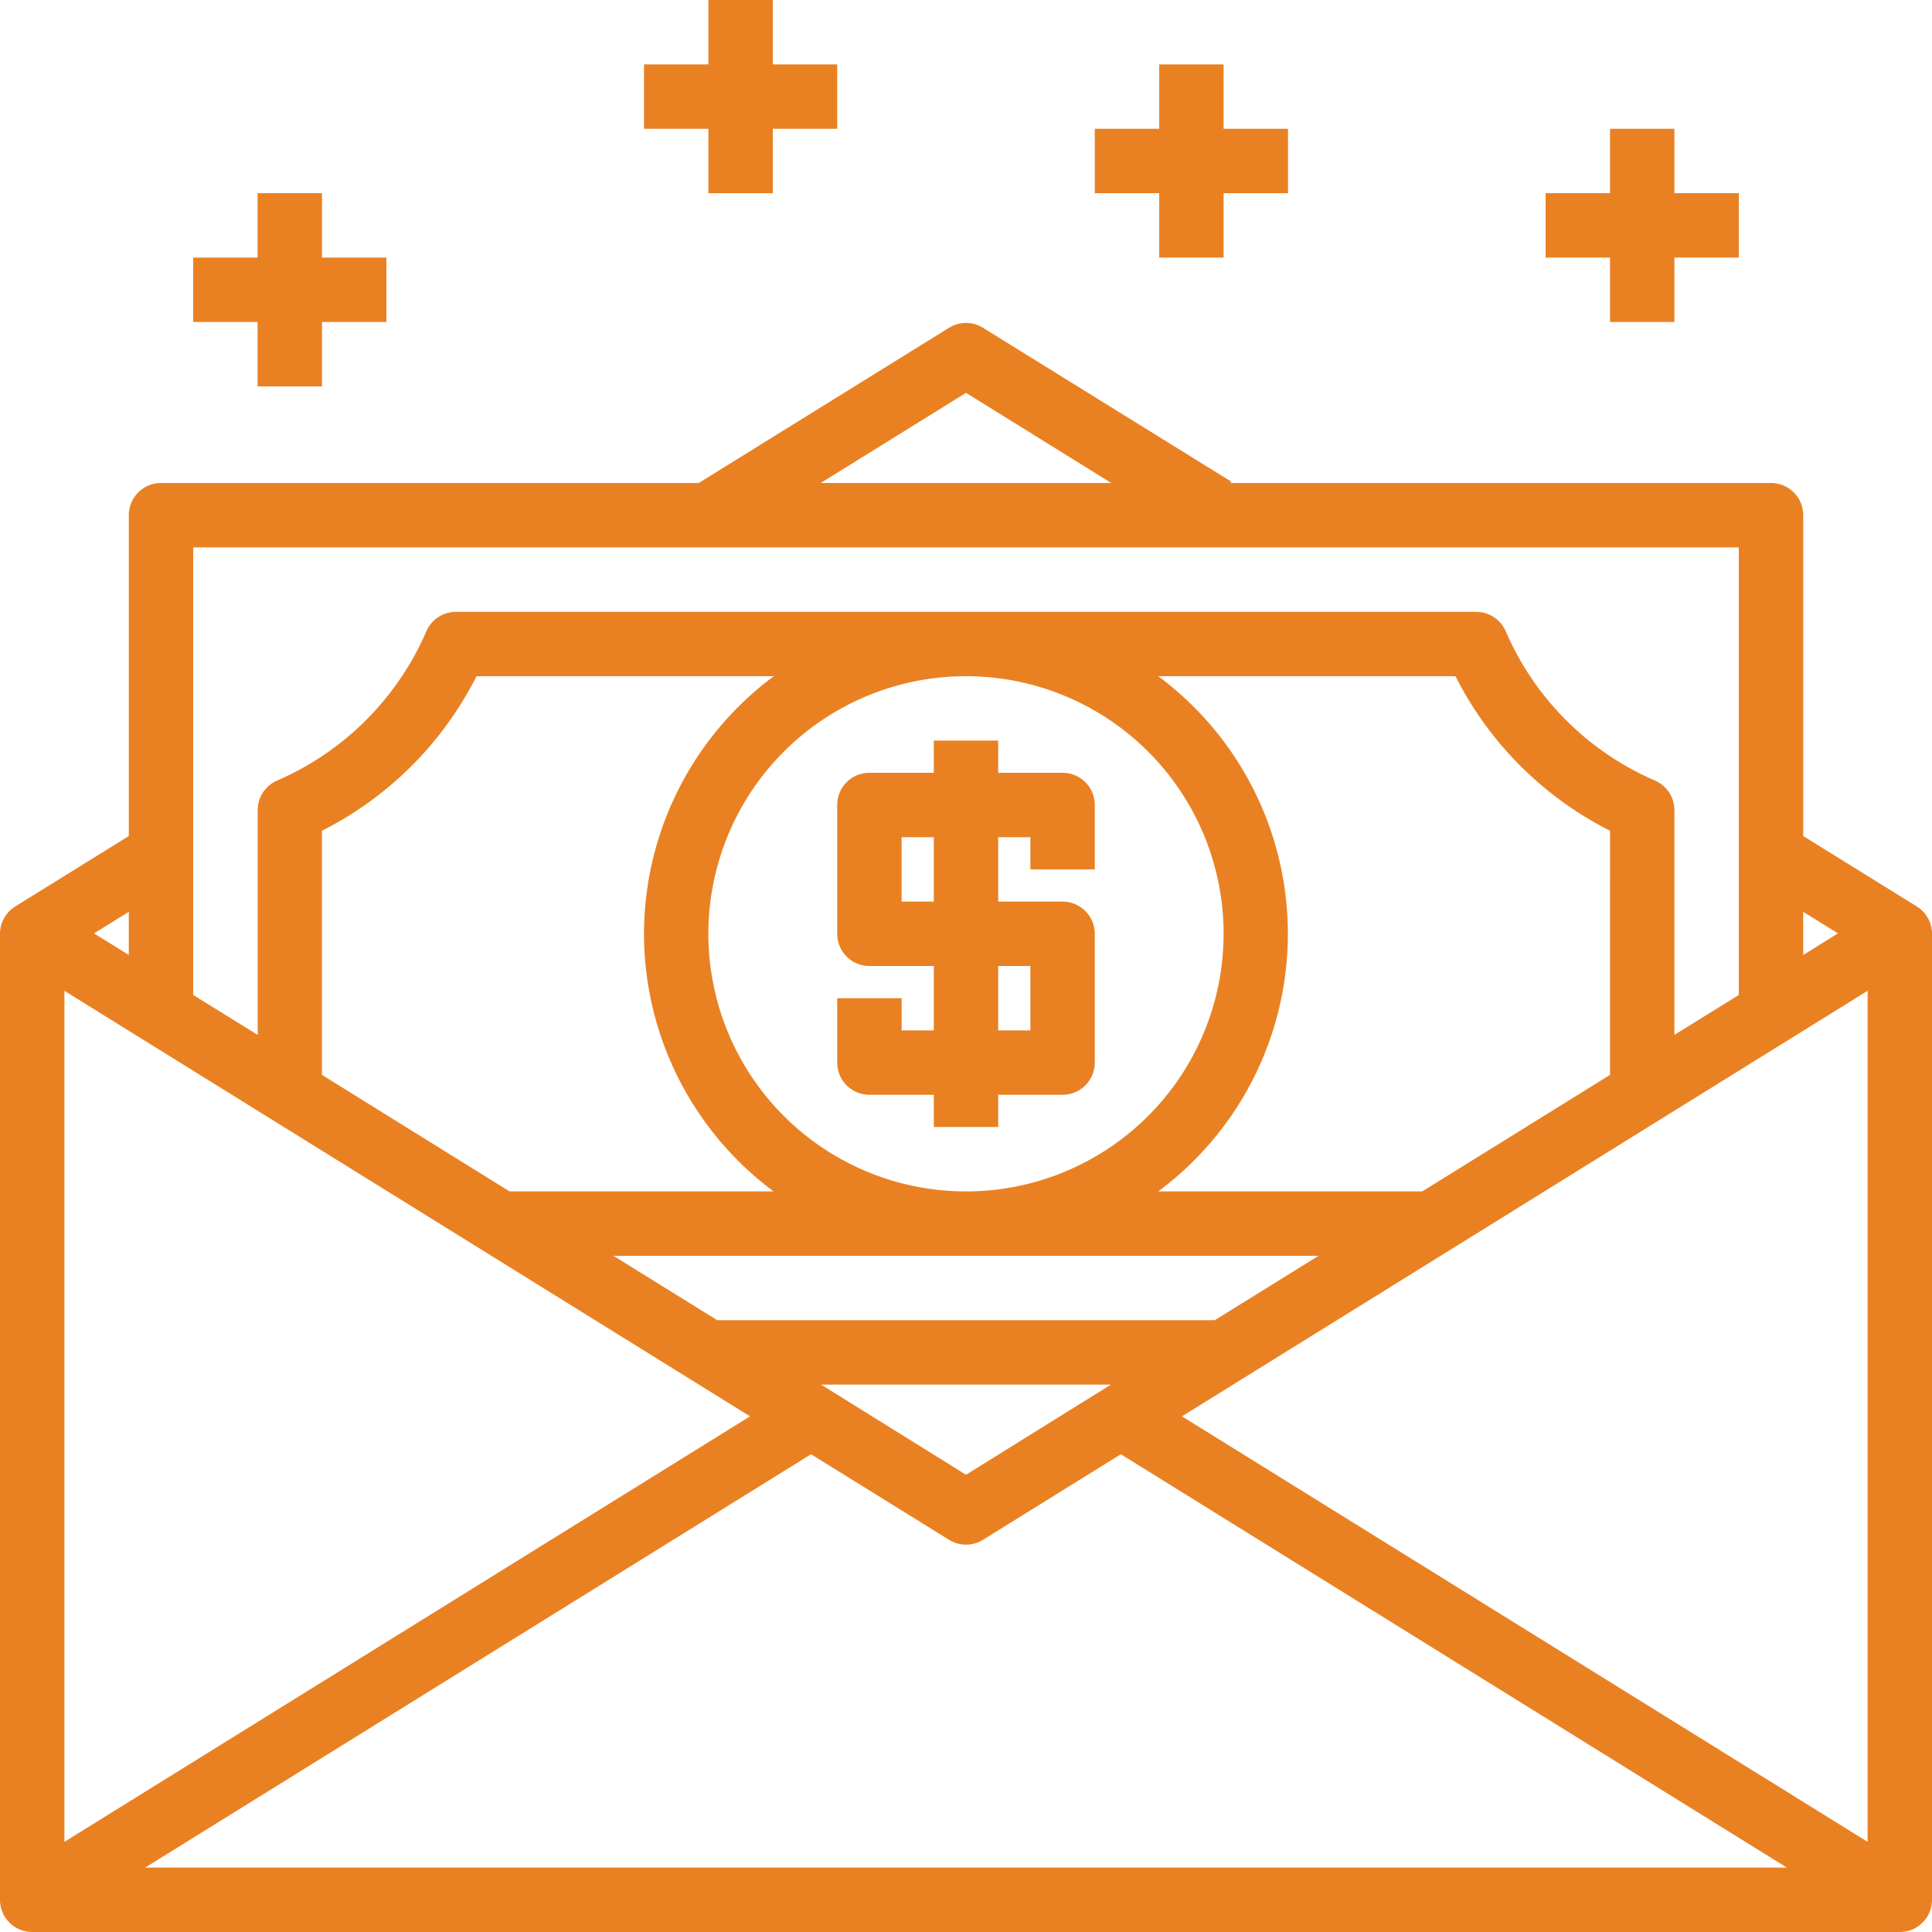
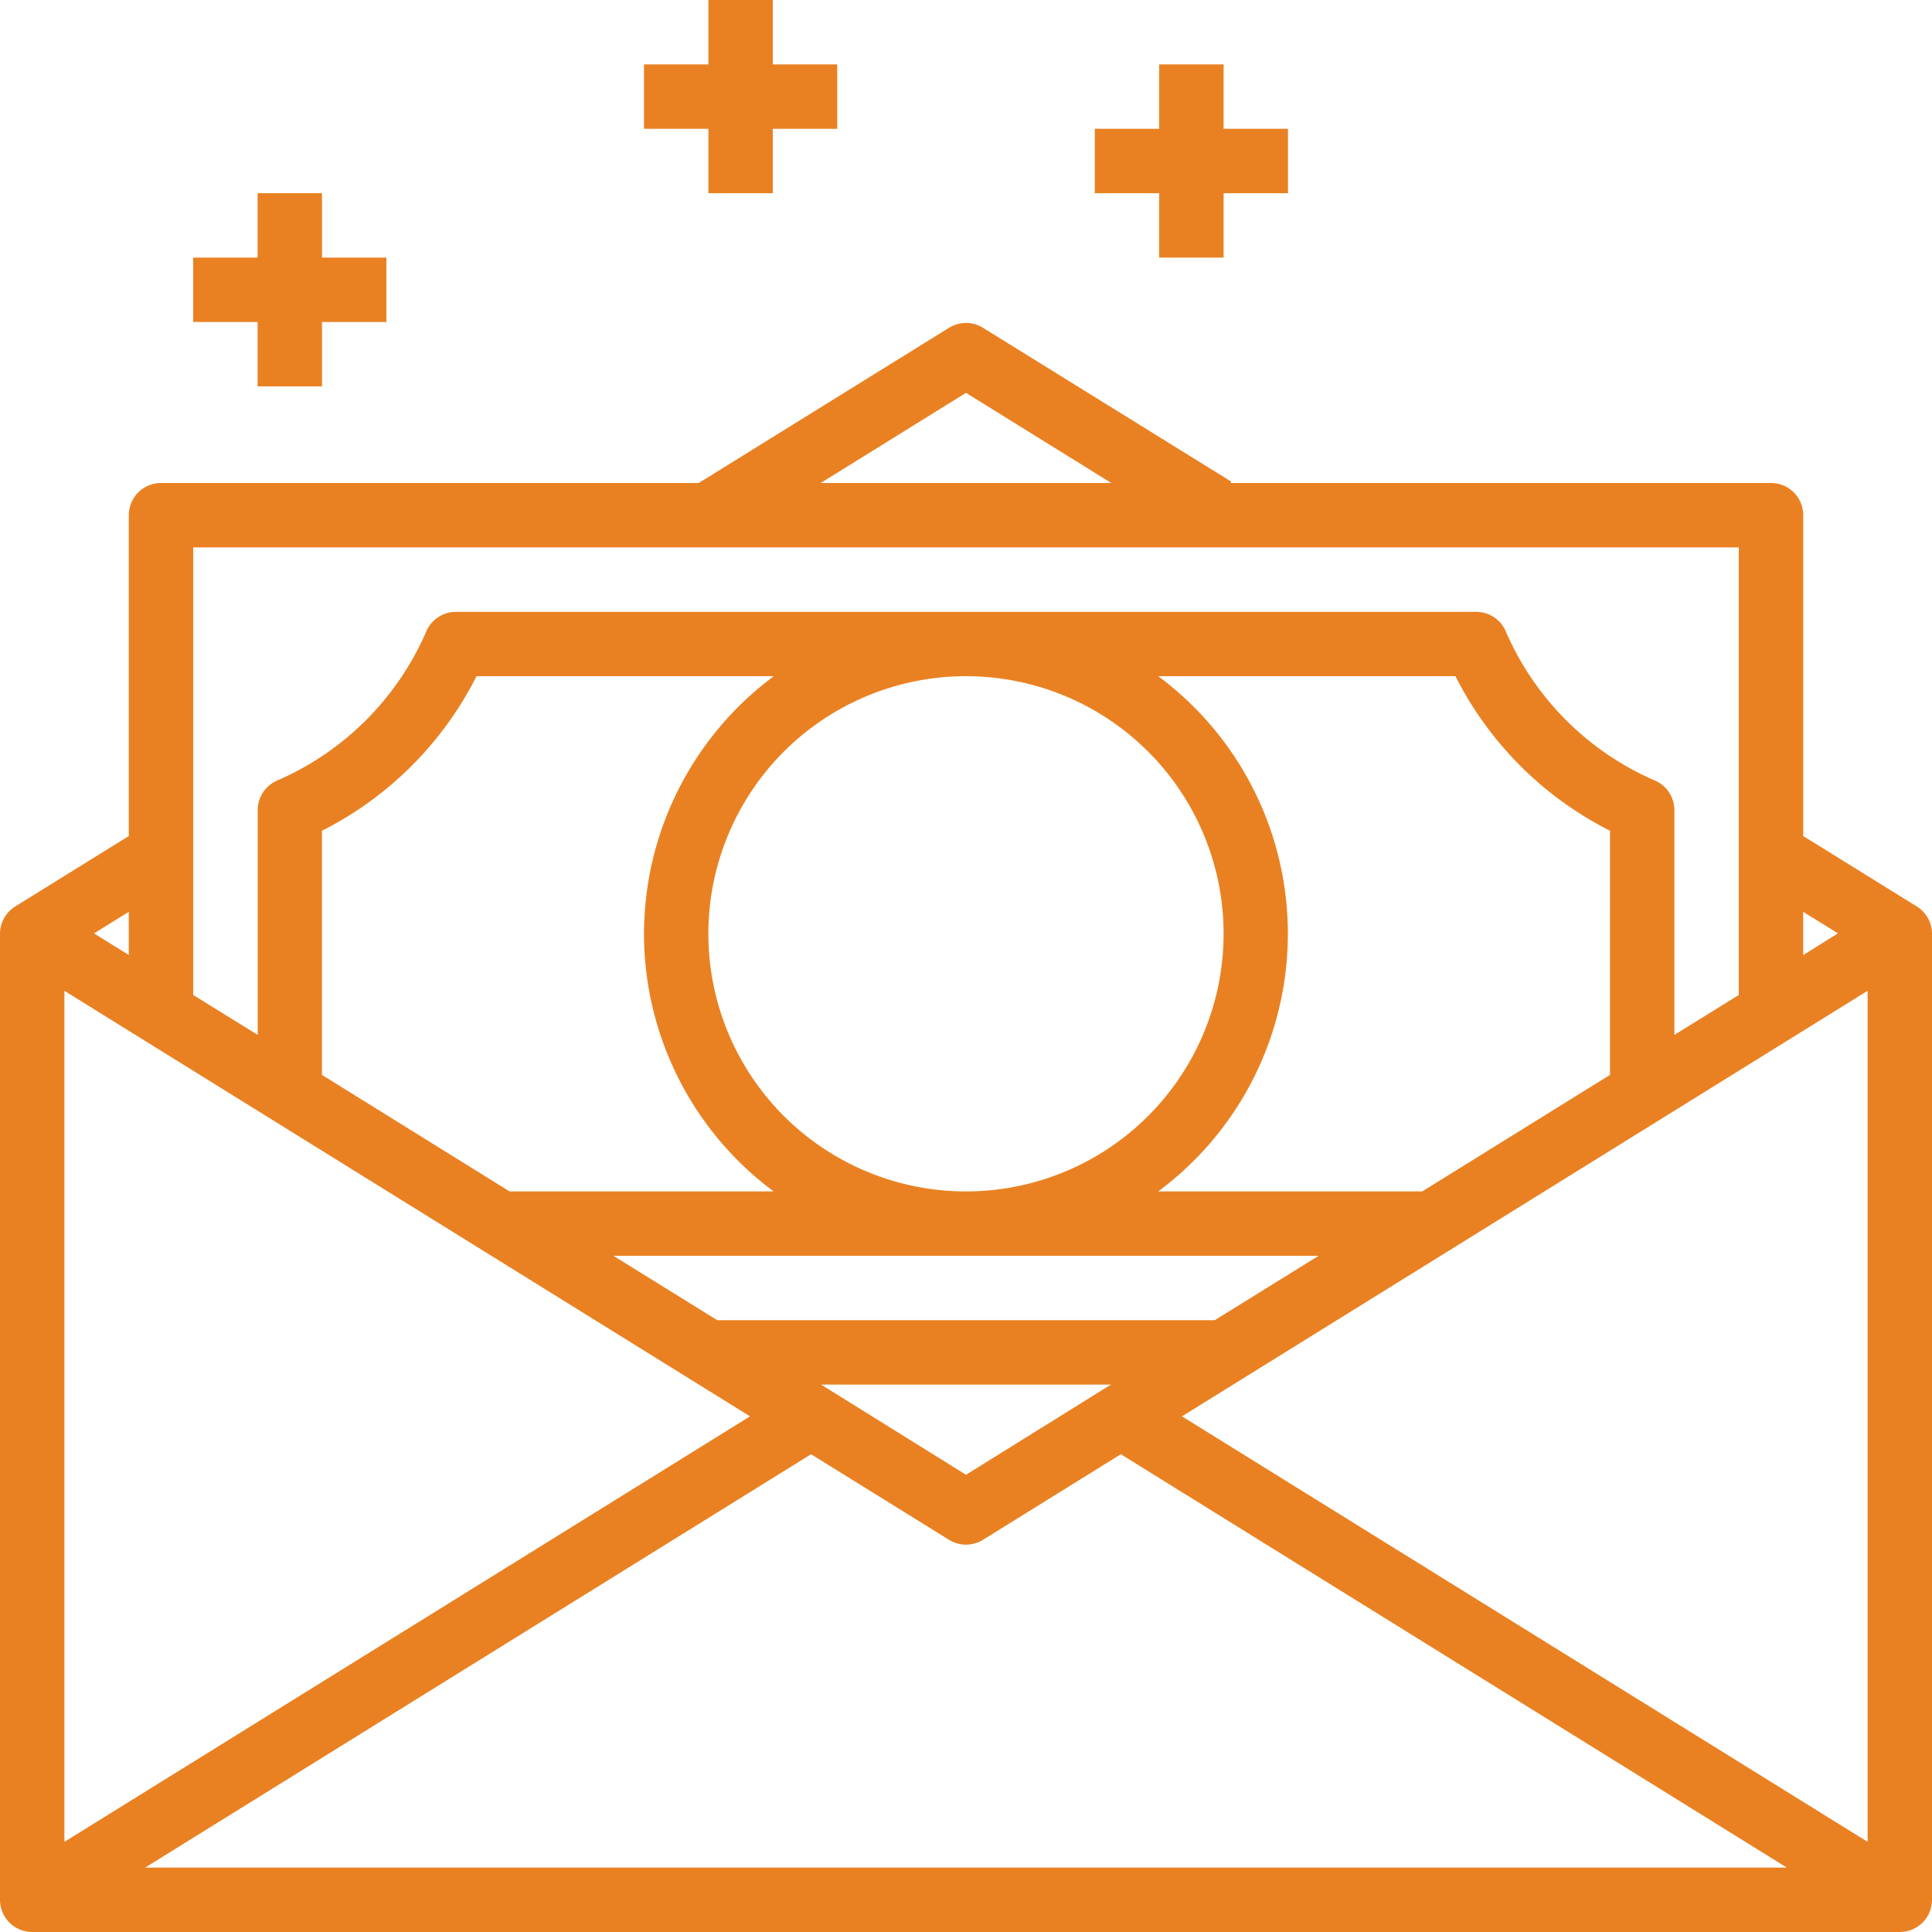
<svg xmlns="http://www.w3.org/2000/svg" id="noun-salary-4340299" width="80" height="80" viewBox="0 0 80 80">
  <path id="Path_1939" data-name="Path 1939" d="M79.368,37.533l-4.7-2.915V21.333A1.333,1.333,0,0,0,73.334,20H50.951l.035-.056L40.7,13.571a1.333,1.333,0,0,0-1.4,0L28.933,20H6.667a1.333,1.333,0,0,0-1.333,1.333V34.618l-4.7,2.915A1.332,1.332,0,0,0,0,38.667v40A1.333,1.333,0,0,0,1.333,80H78.666A1.333,1.333,0,0,0,80,78.667v-40A1.333,1.333,0,0,0,79.368,37.533ZM31.057,58.648,2.667,76.267V41.027Zm35.61-14.139-7.773,4.824H47.96A13.282,13.282,0,0,0,47.96,28H60.268a14.485,14.485,0,0,0,6.4,6.4ZM40,61.067l-6-3.733H46Zm10.3-6.4H29.7L25.4,52H54.6Zm.366-16A10.667,10.667,0,1,1,40,28,10.667,10.667,0,0,1,50.667,38.667Zm-24,0a13.307,13.307,0,0,0,5.368,10.667H21.1l-7.768-4.825V34.4a14.487,14.487,0,0,0,6.4-6.4H32.041A13.307,13.307,0,0,0,26.667,38.667Zm6.918,21.55L39.3,63.762a1.332,1.332,0,0,0,1.4,0l5.712-3.545L73.989,77.333H6.011Zm15.358-1.569L77.334,41.027v35.24Zm27.165-20-1.441.9V37.756ZM40,16.267,46.016,20H33.984Zm32,6.4V41.2l-2.667,1.653V33.546a1.335,1.335,0,0,0-.8-1.223,11.85,11.85,0,0,1-6.185-6.187,1.332,1.332,0,0,0-1.224-.8H18.88a1.332,1.332,0,0,0-1.224.8,11.861,11.861,0,0,1-6.185,6.187,1.334,1.334,0,0,0-.8,1.223v9.307L8,41.2V22.667ZM5.333,39.543l-1.44-.893,1.44-.893Z" fill="#e98123" />
-   <path id="Path_1940" data-name="Path 1940" d="M36,45.333h2.667v1.333h2.667V45.333H44A1.333,1.333,0,0,0,45.333,44V38.667A1.333,1.333,0,0,0,44,37.334H41.333V34.667h1.333V36h2.667V33.333A1.333,1.333,0,0,0,44,32H41.333V30.667H38.666V32H36a1.333,1.333,0,0,0-1.333,1.333v5.333A1.333,1.333,0,0,0,36,40h2.667v2.667H37.334V41.334H34.667V44A1.333,1.333,0,0,0,36,45.333Zm1.333-8V34.666h1.333v2.667Zm4,2.667h1.333v2.667H41.333Z" fill="#e98123" />
  <path id="Path_1941" data-name="Path 1941" d="M10.667,16h2.666V13.333H16V10.667H13.333V8H10.667v2.667H8v2.666h2.667Z" fill="#e98123" />
  <path id="Path_1942" data-name="Path 1942" d="M29.333,8H32V5.333h2.667V2.667H32V0H29.333V2.667H26.667V5.333h2.666Z" fill="#e98123" />
  <path id="Path_1943" data-name="Path 1943" d="M48,10.667h2.667V8h2.666V5.333H50.667V2.667H48V5.333H45.333V8H48Z" fill="#e98123" />
-   <path id="Path_1944" data-name="Path 1944" d="M66.667,13.333h2.666V10.667H72V8H69.333V5.333H66.667V8H64v2.667h2.667Z" fill="#e98123" />
</svg>